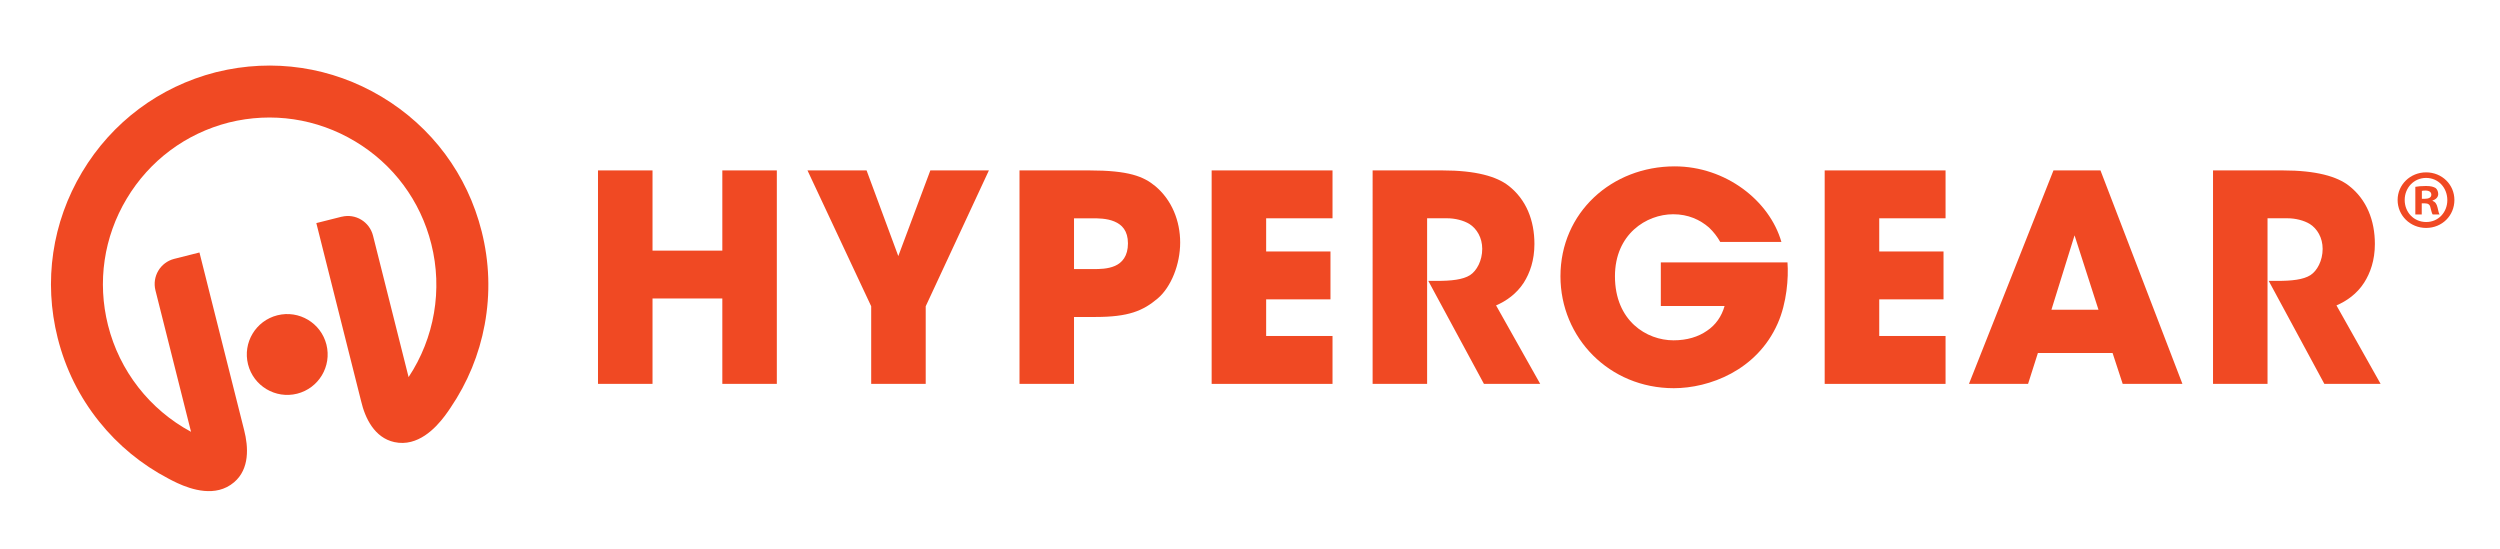
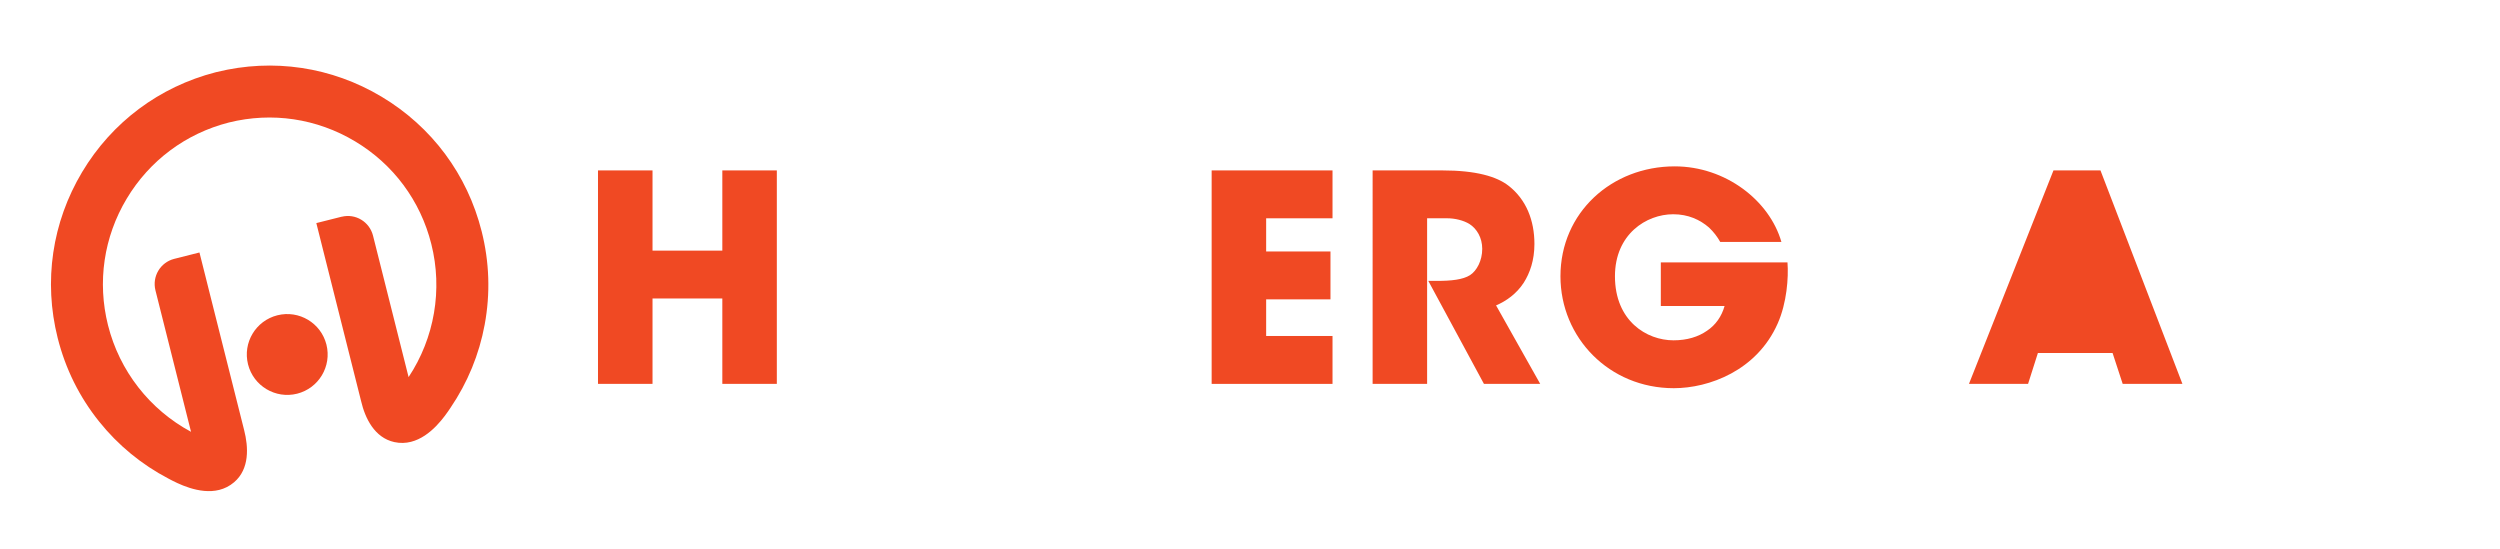
<svg xmlns="http://www.w3.org/2000/svg" version="1.1" id="Layer_1" x="0px" y="0px" width="324.756px" height="71.333px" viewBox="0 0 324.756 71.333" enable-background="new 0 0 324.756 71.333" xml:space="preserve">
  <g>
    <g>
      <path fill="#F04923" d="M32.22,47.33c-0.706-2.815,0.999-5.665,3.812-6.374c2.815-0.706,5.667,0.999,6.374,3.812    c0.706,2.812-0.999,5.665-3.811,6.374C35.785,51.847,32.929,50.142,32.22,47.33" />
      <path fill="#F04923" d="M49.574,12.566c-6.485-3.879-14.086-5.02-21.421-3.21L28.02,9.387    c-7.314,1.881-13.472,6.479-17.351,12.963c-3.901,6.528-5.032,14.181-3.176,21.554c1.008,4.005,2.818,7.656,5.384,10.854    c2.473,3.09,5.513,5.587,9.028,7.425c1.104,0.586,3.981,2.109,6.583,1.455c0.672-0.169,1.326-0.484,1.93-0.999    c2.02-1.729,1.859-4.566,1.295-6.774l-4.641-18.439l-0.339-1.357l-0.823-3.271l-3.296,0.833c-1.789,0.462-2.871,2.285-2.421,4.085    l4.623,18.378c-5.372-2.886-9.297-7.918-10.783-13.836c-1.416-5.624-0.555-11.468,2.423-16.444    c2.967-4.958,7.681-8.474,13.275-9.901c5.606-1.391,11.421-0.524,16.383,2.442c4.98,2.976,8.502,7.715,9.914,13.343    c1.492,5.917,0.416,12.205-2.951,17.29l-4.622-18.381c-0.457-1.801-2.267-2.895-4.07-2.451V28.15l-3.293,0.829l0.82,3.269    l0.342,1.36l4.662,18.526c0.509,2.177,1.727,4.727,4.305,5.294c0.771,0.169,1.496,0.136,2.165-0.034    c2.608-0.657,4.437-3.373,5.134-4.418c2.229-3.287,3.725-6.926,4.443-10.814c0.746-4.034,0.613-8.107-0.395-12.109    C60.715,22.677,56.099,16.467,49.574,12.566" />
    </g>
    <g>
      <polygon fill="#F04923" points="77.681,49.865 77.681,22.137 84.764,22.137 84.764,32.557 93.832,32.557 93.832,22.137     100.912,22.137 100.912,49.865 93.832,49.865 93.832,38.773 84.764,38.773 84.764,49.865   " />
-       <polygon fill="#F04923" points="113.17,39.785 104.894,22.137 112.571,22.137 116.691,33.266 120.854,22.137 128.461,22.137     120.252,39.785 120.252,49.865 113.17,49.865   " />
-       <path fill="#F04923" d="M139.517,34.953h2.584c0.673,0,1.801,0,2.738-0.413c0.932-0.414,1.684-1.271,1.684-2.92    c0-1.653-0.783-2.439-1.764-2.849c-0.975-0.413-2.134-0.413-2.917-0.413h-2.325V34.953z M141.503,22.137    c5.137,0,7.043,0.786,8.548,2.023c2.171,1.801,3.256,4.536,3.256,7.345c0,2.813-1.159,5.77-2.923,7.268    c-1.912,1.613-3.787,2.402-8.092,2.402h-2.775v8.692h-7.081v-27.73H141.503z" />
      <polygon fill="#F04923" points="157.396,22.137 173.097,22.137 173.097,28.357 164.476,28.357 164.476,32.667 172.832,32.667     172.832,38.887 164.476,38.887 164.476,43.645 173.097,43.645 173.097,49.868 157.396,49.868   " />
      <path fill="#F04923" d="M178.309,22.137h9.065c4.348,0,7.043,0.786,8.584,1.986c2.319,1.801,3.368,4.533,3.368,7.57    c0,2.137-0.599,3.783-1.382,5.023c-0.943,1.458-2.288,2.396-3.602,2.957l5.735,10.194h-7.309l-7.228-13.379h1.159    c1.795,0,3.331-0.151,4.268-0.75c0.864-0.561,1.579-1.875,1.579-3.41c0-1.462-0.715-2.625-1.652-3.223    c-0.783-0.487-1.912-0.749-2.88-0.749h-2.628v21.511h-7.079V22.137z" />
      <path fill="#F04923" d="M223.464,31.431c-0.376-0.672-0.863-1.311-1.462-1.875c-1.165-1.011-2.695-1.724-4.649-1.724    c-3.484,0-7.567,2.587-7.567,8.058c0,5.806,4.126,8.319,7.604,8.319c1.765,0,3.226-0.454,4.349-1.24    c1.128-0.746,1.911-1.875,2.288-3.219h-8.283v-5.661h16.454c0.148,1.986-0.08,5.248-1.276,7.943    c-2.701,6.112-8.918,8.396-13.494,8.396c-8.387,0-14.721-6.559-14.721-14.539c0-8.283,6.667-14.277,14.838-14.277    c6.63,0,12.328,4.458,13.864,9.818H223.464z" />
-       <polygon fill="#F04923" points="237.031,22.137 252.732,22.137 252.732,28.357 244.117,28.357 244.117,32.667 252.468,32.667     252.468,38.887 244.117,38.887 244.117,43.645 252.732,43.645 252.732,49.868 237.031,49.868   " />
-       <path fill="#F04923" d="M269.489,30.571l-3.004,9.664h6.112L269.489,30.571z M263.451,49.865h-7.678l10.978-27.728h6.105    l10.645,27.728h-7.759l-1.313-4.009h-9.701L263.451,49.865z" />
-       <path fill="#F04923" d="M287.479,22.137h9.065c4.348,0,7.043,0.786,8.585,1.986c2.318,1.801,3.373,4.533,3.373,7.57    c0,2.137-0.604,3.783-1.394,5.023c-0.932,1.458-2.282,2.396-3.596,2.957l5.735,10.194h-7.308l-7.228-13.379h1.159    c1.794,0,3.336-0.151,4.268-0.75c0.863-0.561,1.579-1.875,1.579-3.41c0-1.462-0.716-2.625-1.653-3.223    c-0.789-0.487-1.912-0.749-2.886-0.749h-2.621v21.511h-7.08V22.137z" />
-       <path fill="#F04923" d="M314.607,25.822h0.395c0.463,0,0.833-0.151,0.833-0.524c0-0.327-0.24-0.546-0.765-0.546    c-0.223,0-0.376,0.022-0.463,0.043V25.822z M314.589,27.857h-0.832v-3.586c0.326-0.064,0.789-0.111,1.381-0.111    c0.673,0,0.98,0.111,1.246,0.262c0.197,0.157,0.346,0.441,0.346,0.789c0,0.392-0.303,0.7-0.74,0.833v0.043    c0.345,0.129,0.542,0.392,0.653,0.875c0.111,0.546,0.179,0.765,0.266,0.895h-0.9c-0.105-0.13-0.173-0.459-0.284-0.873    c-0.067-0.395-0.283-0.571-0.74-0.571h-0.395V27.857z M312.375,25.976c0,1.598,1.185,2.865,2.8,2.865    c1.579,0,2.738-1.267,2.738-2.843c0-1.598-1.159-2.886-2.757-2.886C313.56,23.112,312.375,24.4,312.375,25.976 M318.832,25.976    c0,2.035-1.598,3.633-3.676,3.633c-2.054,0-3.7-1.598-3.7-3.633c0-1.989,1.646-3.586,3.7-3.586    C317.234,22.39,318.832,23.987,318.832,25.976" />
+       <path fill="#F04923" d="M269.489,30.571h6.112L269.489,30.571z M263.451,49.865h-7.678l10.978-27.728h6.105    l10.645,27.728h-7.759l-1.313-4.009h-9.701L263.451,49.865z" />
    </g>
  </g>
</svg>